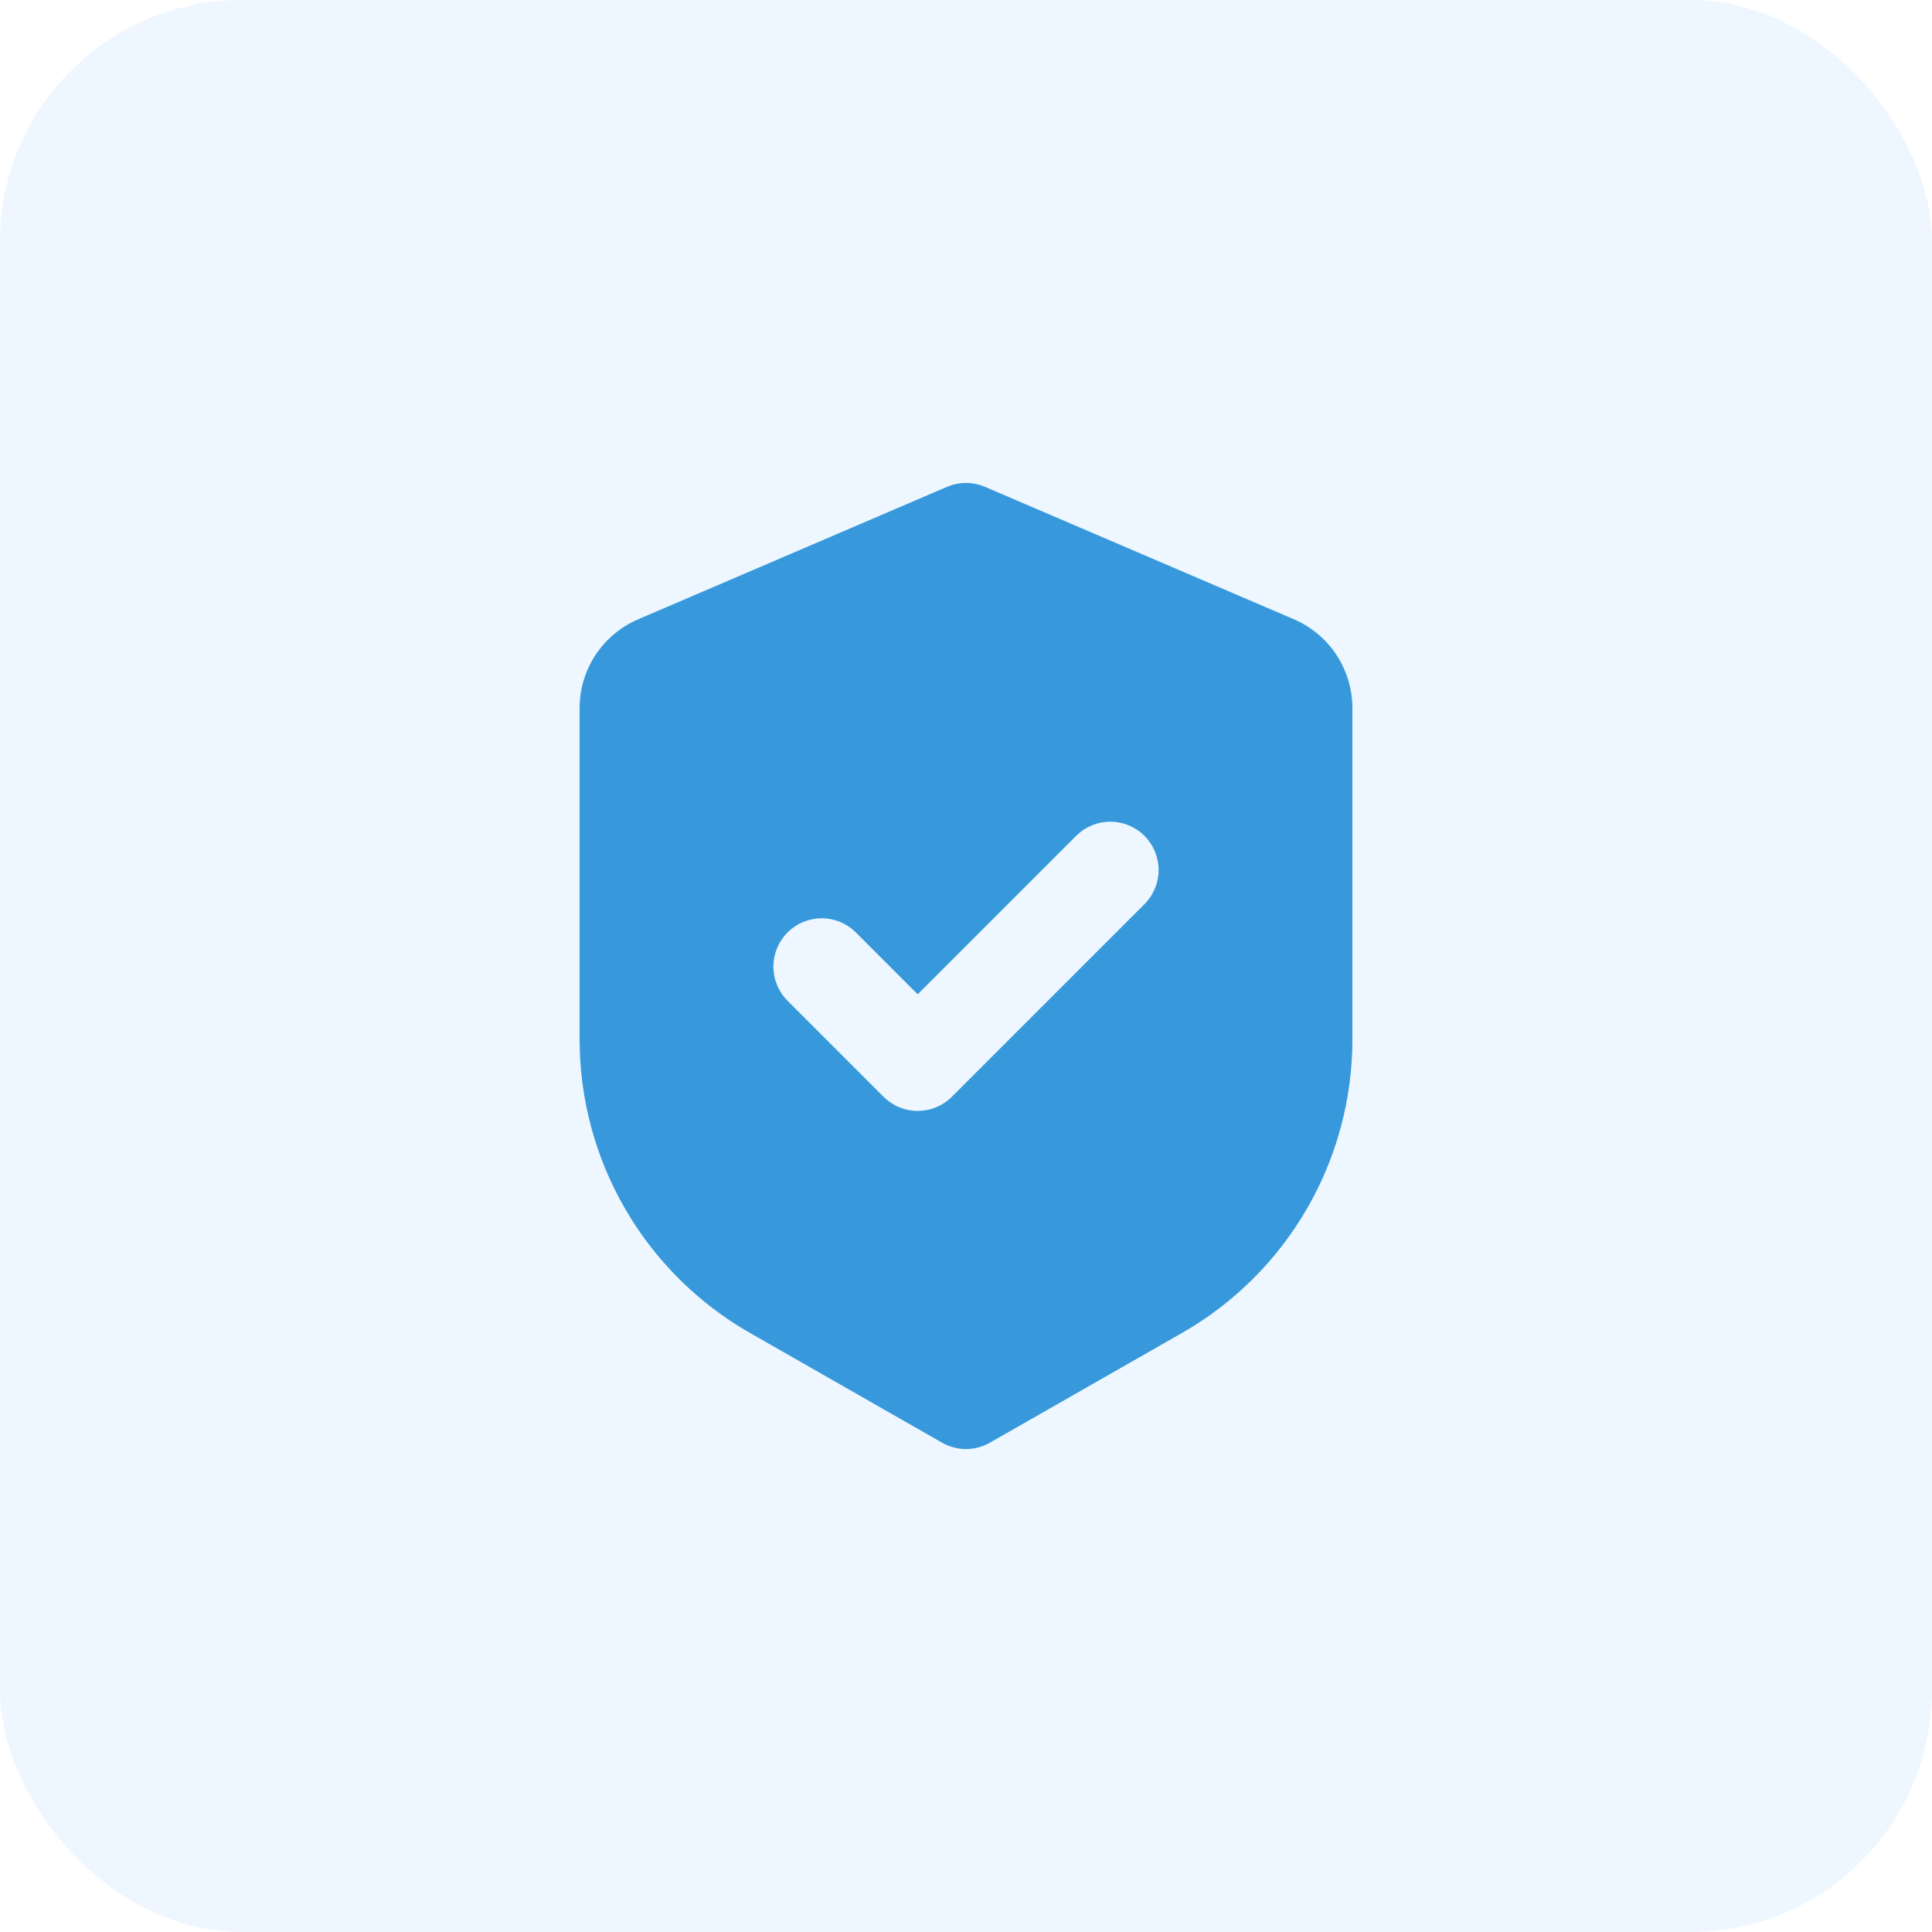
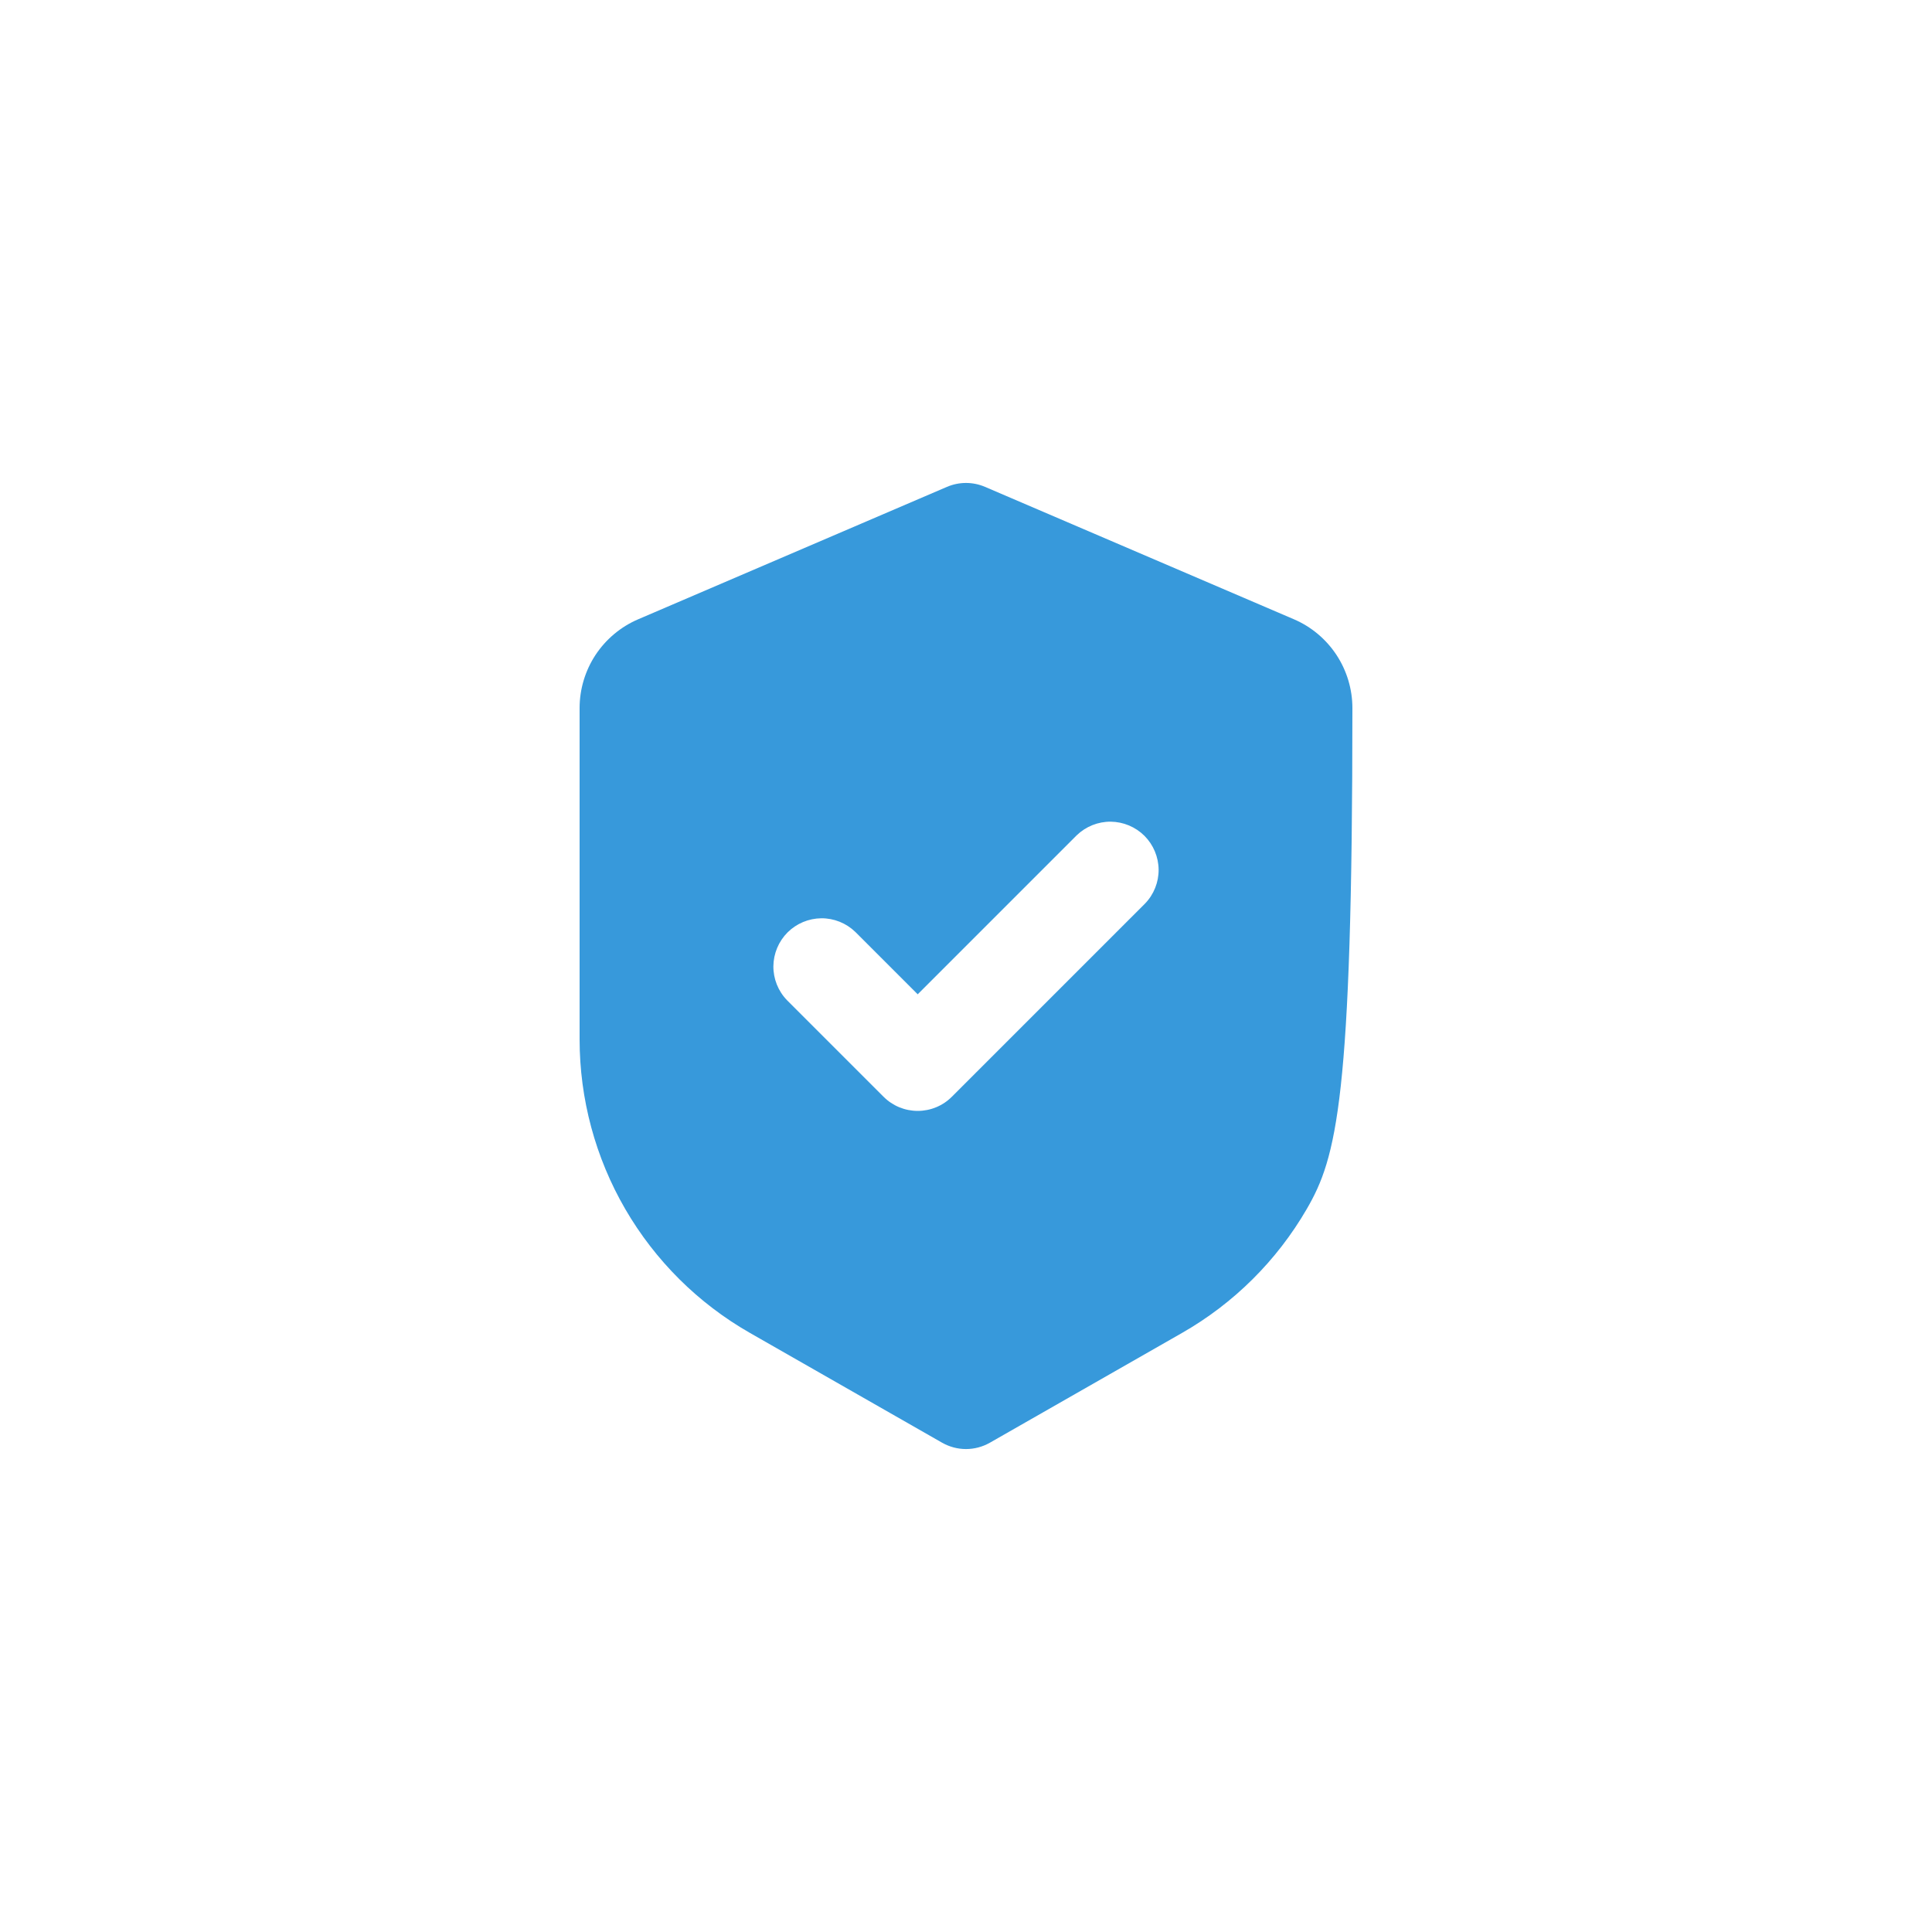
<svg xmlns="http://www.w3.org/2000/svg" width="40" height="40" viewBox="0 0 40 40" fill="none">
-   <rect width="40" height="40" rx="5" fill="#91CAFF" fill-opacity="0.15" />
-   <path fill-rule="evenodd" clip-rule="evenodd" d="M19.606 10.08C19.73 10.027 19.864 9.999 20 9.999C20.136 9.999 20.27 10.027 20.394 10.08L26.788 12.821C27.148 12.975 27.454 13.232 27.67 13.559C27.885 13.886 28 14.269 28 14.66V21.52C28 22.754 27.674 23.966 27.054 25.033C26.435 26.1 25.544 26.985 24.473 27.597L20.496 29.869C20.345 29.955 20.174 30.001 20 30.001C19.826 30.001 19.655 29.955 19.504 29.869L15.527 27.597C14.455 26.985 13.565 26.1 12.945 25.032C12.326 23.965 12 22.752 12 21.518V14.66C12 14.269 12.115 13.886 12.33 13.559C12.546 13.233 12.852 12.976 13.212 12.822L19.606 10.08ZM23.707 18.707C23.889 18.519 23.99 18.266 23.988 18.004C23.985 17.742 23.88 17.491 23.695 17.305C23.509 17.12 23.259 17.015 22.996 17.012C22.734 17.01 22.482 17.111 22.293 17.293L19 20.586L17.707 19.293C17.518 19.111 17.266 19.01 17.004 19.012C16.741 19.015 16.491 19.12 16.305 19.305C16.12 19.491 16.015 19.742 16.012 20.004C16.01 20.266 16.111 20.519 16.293 20.707L18.293 22.707C18.48 22.895 18.735 23 19 23C19.265 23 19.52 22.895 19.707 22.707L23.707 18.707Z" fill="#3799DB" />
+   <path fill-rule="evenodd" clip-rule="evenodd" d="M19.606 10.08C19.73 10.027 19.864 9.999 20 9.999C20.136 9.999 20.27 10.027 20.394 10.08L26.788 12.821C27.148 12.975 27.454 13.232 27.67 13.559C27.885 13.886 28 14.269 28 14.66C28 22.754 27.674 23.966 27.054 25.033C26.435 26.1 25.544 26.985 24.473 27.597L20.496 29.869C20.345 29.955 20.174 30.001 20 30.001C19.826 30.001 19.655 29.955 19.504 29.869L15.527 27.597C14.455 26.985 13.565 26.1 12.945 25.032C12.326 23.965 12 22.752 12 21.518V14.66C12 14.269 12.115 13.886 12.33 13.559C12.546 13.233 12.852 12.976 13.212 12.822L19.606 10.08ZM23.707 18.707C23.889 18.519 23.99 18.266 23.988 18.004C23.985 17.742 23.88 17.491 23.695 17.305C23.509 17.12 23.259 17.015 22.996 17.012C22.734 17.01 22.482 17.111 22.293 17.293L19 20.586L17.707 19.293C17.518 19.111 17.266 19.01 17.004 19.012C16.741 19.015 16.491 19.12 16.305 19.305C16.12 19.491 16.015 19.742 16.012 20.004C16.01 20.266 16.111 20.519 16.293 20.707L18.293 22.707C18.48 22.895 18.735 23 19 23C19.265 23 19.52 22.895 19.707 22.707L23.707 18.707Z" fill="#3799DB" />
</svg>